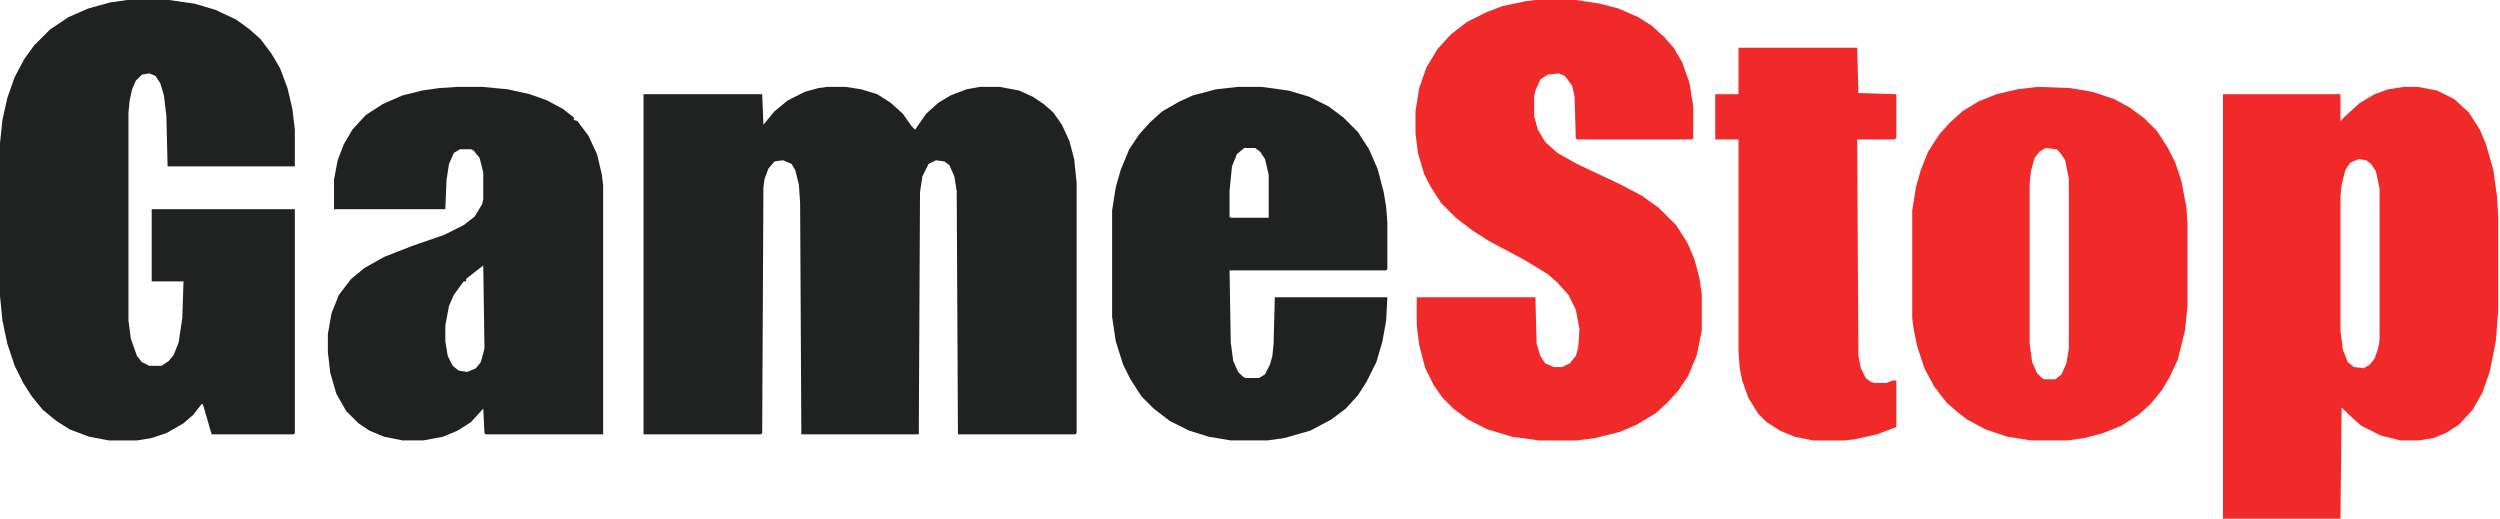
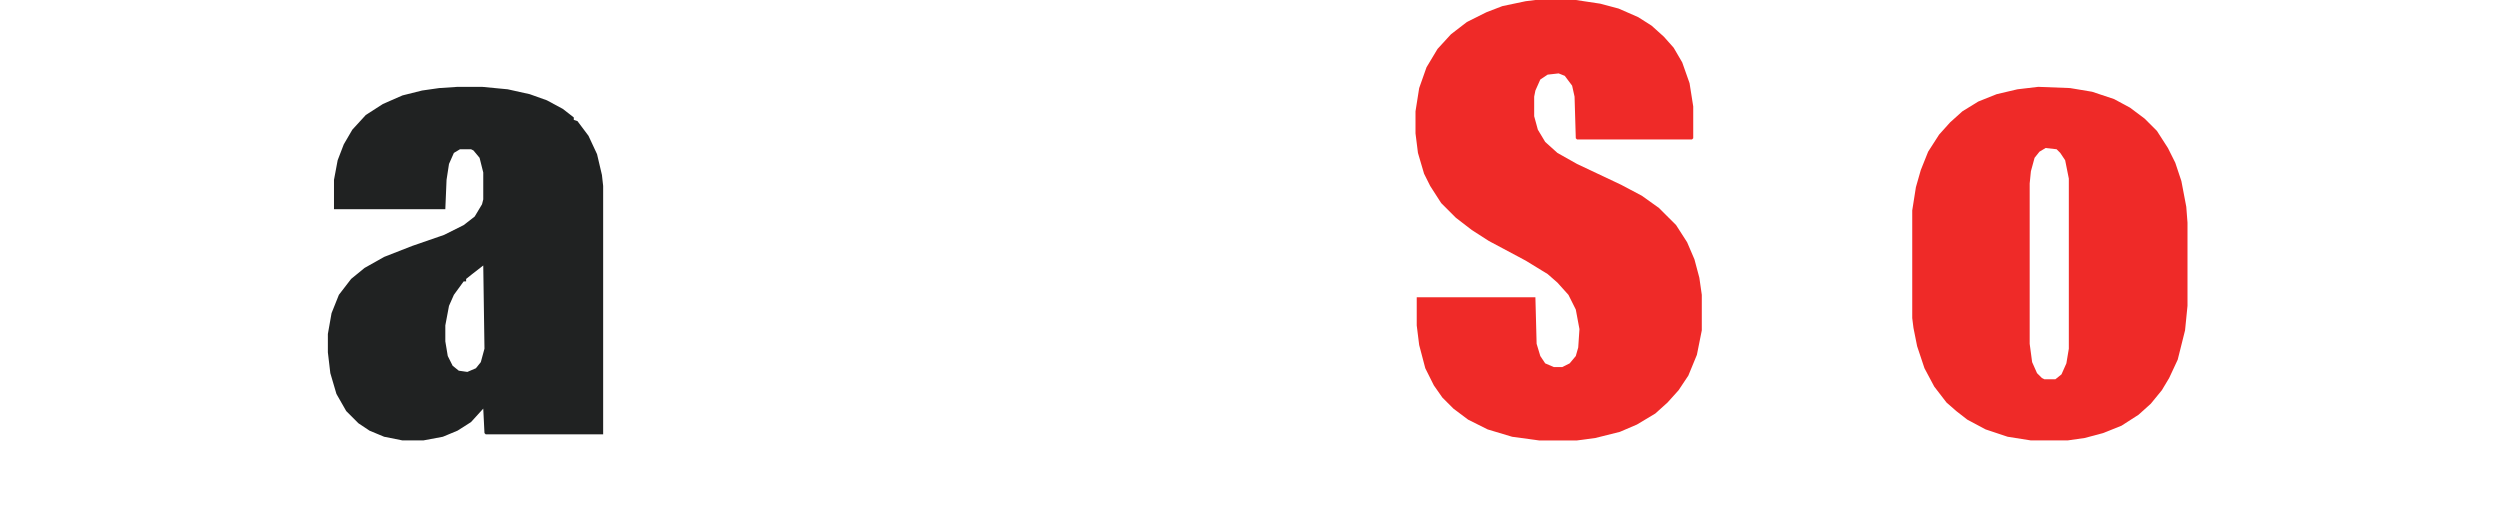
<svg xmlns="http://www.w3.org/2000/svg" width="188" height="39.008" id="screenshot-43d319a5-8052-80f4-8005-2bea4038fd96" viewBox="2031 9036 188 39.008" style="-webkit-print-color-adjust::exact" fill="none" version="1.1">
  <g id="shape-43d319a5-8052-80f4-8005-2bea4038fd96" data-testid="GameStop" style="fill:#000000" width="188" height="39" rx="0" ry="0">
    <g id="shape-43d319a5-8052-80f4-8005-2bea403a8db9" data-testid="base-background" style="display:none">
      <g class="fills" id="fills-43d319a5-8052-80f4-8005-2bea403a8db9">
        <rect rx="0" ry="0" x="2031" y="9036" transform="matrix(1, 0, 0, 1, 0, 0)" width="188" height="39" fill="none" style="fill:none">
        </rect>
      </g>
    </g>
    <g id="shape-43d319a5-8052-80f4-8005-2bea403ae0cc" data-testid="svg-path">
      <g class="fills" id="fills-43d319a5-8052-80f4-8005-2bea403ae0cc">
-         <path d="M2093.193,9042.531L2094.573,9042.531L2095.769,9042.715L2096.965,9043.083L2097.977,9043.727L2098.897,9044.555L2099.541,9045.475L2099.817,9045.751L2100.645,9044.555L2101.565,9043.727L2102.485,9043.175L2103.681,9042.715L2104.693,9042.531L2106.165,9042.531L2107.637,9042.807L2108.649,9043.267L2109.477,9043.819L2110.213,9044.463L2110.857,9045.383L2111.409,9046.579L2111.777,9047.959L2111.961,9049.707L2111.961,9068.568L2111.869,9068.660L2103.037,9068.660L2102.945,9050.351L2102.761,9049.247L2102.393,9048.419L2102.025,9048.143L2101.381,9048.051L2100.829,9048.327L2100.369,9049.247L2100.185,9050.443L2100.093,9068.660L2091.261,9068.660L2091.169,9051.271L2091.077,9049.891L2090.801,9048.787L2090.525,9048.327L2089.881,9048.051L2089.237,9048.143L2088.777,9048.695L2088.501,9049.431L2088.409,9050.075L2088.317,9068.568L2088.225,9068.660L2079.393,9068.660L2079.393,9043.083L2088.317,9043.083L2088.409,9045.383L2089.237,9044.371L2090.249,9043.543L2091.537,9042.899L2092.549,9042.623L2093.193,9042.531ZZ" style="fill:#202222">
-         </path>
-       </g>
+         </g>
    </g>
    <g id="shape-43d319a5-8052-80f4-8005-2bea403ae0cd" data-testid="svg-path">
      <g class="fills" id="fills-43d319a5-8052-80f4-8005-2bea403ae0cd">
-         <path d="M2040.568,9036.000L2043.696,9036.000L2045.628,9036.276L2047.192,9036.736L2048.756,9037.472L2049.768,9038.208L2050.596,9038.944L2051.425,9040.048L2052.069,9041.152L2052.620,9042.624L2052.988,9044.188L2053.172,9045.752L2053.172,9048.512L2043.604,9048.512L2043.512,9044.740L2043.328,9043.176L2043.052,9042.256L2042.684,9041.704L2042.224,9041.520L2041.672,9041.612L2041.212,9042.072L2040.936,9042.716L2040.752,9043.544L2040.660,9044.464L2040.660,9060.104L2040.844,9061.485L2041.304,9062.773L2041.672,9063.233L2042.224,9063.509L2043.144,9063.509L2043.696,9063.141L2044.064,9062.681L2044.432,9061.761L2044.708,9059.921L2044.800,9057.160L2042.408,9057.160L2042.408,9051.732L2053.172,9051.732L2053.172,9068.569L2053.081,9068.661L2046.916,9068.661L2046.272,9066.453L2046.180,9066.361L2045.536,9067.189L2044.800,9067.833L2043.512,9068.569L2042.408,9068.937L2041.304,9069.121L2039.188,9069.121L2037.716,9068.845L2036.244,9068.293L2035.232,9067.649L2034.220,9066.821L2033.392,9065.809L2032.748,9064.797L2032.104,9063.509L2031.552,9061.853L2031.184,9060.104L2031.000,9058.264L2031.000,9046.764L2031.184,9045.016L2031.552,9043.360L2032.104,9041.796L2032.840,9040.416L2033.576,9039.404L2034.772,9038.208L2036.152,9037.288L2037.624,9036.644L2039.280,9036.184L2040.568,9036.000ZZ" style="fill:#202222">
-         </path>
-       </g>
+         </g>
    </g>
    <g id="shape-43d319a5-8052-80f4-8005-2bea403b1ffd" data-testid="svg-path">
      <g class="fills" id="fills-43d319a5-8052-80f4-8005-2bea403b1ffd">
-         <path d="M2211.784,9042.531L2212.796,9042.531L2214.268,9042.807L2215.556,9043.451L2216.660,9044.463L2217.488,9045.751L2217.948,9046.855L2218.500,9048.787L2218.776,9050.811L2218.868,9052.283L2218.868,9059.368L2218.684,9061.668L2218.224,9063.968L2217.672,9065.532L2216.936,9066.820L2215.924,9067.924L2214.912,9068.568L2213.992,9068.936L2212.888,9069.120L2211.508,9069.120L2210.036,9068.752L2208.564,9068.016L2207.644,9067.188L2207.092,9066.636L2207.000,9075.008L2198.168,9075.008L2198.168,9043.083L2207.000,9043.083L2207.000,9045.107L2207.460,9044.647L2208.472,9043.727L2209.576,9043.083L2210.588,9042.715L2211.784,9042.531ZZM2208.380,9047.959L2207.736,9048.235L2207.368,9048.787L2207.092,9049.891L2207.000,9050.811L2207.000,9060.840L2207.184,9062.312L2207.552,9063.232L2208.012,9063.600L2208.748,9063.692L2209.208,9063.416L2209.576,9062.956L2209.852,9062.128L2209.944,9061.576L2209.944,9050.167L2209.668,9048.879L2209.300,9048.327L2208.932,9048.051L2208.380,9047.959ZZ" style="fill:#ef2a28">
-         </path>
-       </g>
+         </g>
    </g>
    <g id="shape-43d319a5-8052-80f4-8005-2bea403b9061" data-testid="svg-path">
      <g class="fills" id="fills-43d319a5-8052-80f4-8005-2bea403b9061">
        <path d="M2146.462,9036.000L2149.499,9036.000L2151.339,9036.276L2152.719,9036.644L2154.191,9037.288L2155.203,9037.932L2156.123,9038.760L2156.859,9039.588L2157.503,9040.692L2158.055,9042.256L2158.331,9044.004L2158.331,9046.396L2158.239,9046.488L2149.591,9046.488L2149.499,9046.396L2149.407,9043.268L2149.223,9042.440L2148.671,9041.704L2148.211,9041.520L2147.383,9041.612L2146.831,9041.980L2146.462,9042.808L2146.370,9043.268L2146.370,9044.740L2146.646,9045.752L2147.199,9046.672L2148.119,9047.500L2149.591,9048.328L2152.903,9049.892L2154.467,9050.720L2155.755,9051.640L2157.043,9052.928L2157.871,9054.216L2158.423,9055.504L2158.791,9056.885L2158.975,9058.173L2158.975,9060.841L2158.607,9062.681L2157.963,9064.245L2157.227,9065.349L2156.399,9066.269L2155.479,9067.097L2154.099,9067.925L2152.811,9068.477L2150.971,9068.937L2149.591,9069.121L2146.739,9069.121L2144.714,9068.845L2142.874,9068.293L2141.402,9067.557L2140.298,9066.729L2139.470,9065.901L2138.826,9064.981L2138.182,9063.693L2137.722,9061.945L2137.538,9060.473L2137.538,9058.356L2146.462,9058.356L2146.554,9061.853L2146.831,9062.773L2147.199,9063.325L2147.843,9063.601L2148.487,9063.601L2149.039,9063.325L2149.499,9062.773L2149.683,9062.129L2149.775,9060.749L2149.499,9059.276L2148.947,9058.173L2148.119,9057.253L2147.383,9056.609L2145.726,9055.596L2142.966,9054.124L2141.678,9053.296L2140.482,9052.376L2139.378,9051.272L2138.550,9049.984L2138.090,9049.064L2137.630,9047.500L2137.446,9046.028L2137.446,9044.372L2137.722,9042.624L2138.274,9041.060L2139.102,9039.680L2140.114,9038.576L2141.310,9037.656L2142.782,9036.920L2143.978,9036.460L2145.726,9036.092L2146.462,9036.000ZZ" style="fill:#ef2a28">
        </path>
      </g>
    </g>
    <g id="shape-43d319a5-8052-80f4-8005-2bea403b9062" data-testid="svg-path">
      <g class="fills" id="fills-43d319a5-8052-80f4-8005-2bea403b9062">
        <path d="M2065.409,9042.531L2067.248,9042.531L2069.181,9042.715L2070.837,9043.083L2072.125,9043.543L2073.321,9044.187L2074.149,9044.831L2074.149,9045.015L2074.425,9045.107L2075.253,9046.211L2075.897,9047.591L2076.265,9049.155L2076.357,9049.983L2076.357,9068.660L2067.524,9068.660L2067.432,9068.568L2067.341,9066.728L2066.421,9067.740L2065.409,9068.384L2064.304,9068.844L2062.832,9069.120L2061.268,9069.120L2059.888,9068.844L2058.784,9068.384L2057.956,9067.832L2057.036,9066.912L2056.300,9065.624L2055.840,9064.060L2055.656,9062.496L2055.656,9061.116L2055.932,9059.552L2056.484,9058.172L2057.404,9056.976L2058.416,9056.148L2059.888,9055.319L2062.004,9054.492L2064.396,9053.664L2065.869,9052.927L2066.697,9052.283L2067.248,9051.363L2067.341,9050.995L2067.341,9048.971L2067.064,9047.867L2066.604,9047.315L2066.421,9047.223L2065.592,9047.223L2065.132,9047.499L2064.765,9048.327L2064.581,9049.523L2064.488,9051.731L2056.116,9051.731L2056.116,9049.523L2056.392,9048.051L2056.852,9046.855L2057.496,9045.751L2058.508,9044.647L2059.796,9043.819L2061.268,9043.175L2062.740,9042.807L2064.028,9042.623L2065.409,9042.531ZZM2067.341,9055.964L2066.512,9056.608L2066.052,9056.976L2066.052,9057.160L2065.869,9057.160L2065.132,9058.172L2064.765,9059.000L2064.488,9060.472L2064.488,9061.668L2064.672,9062.772L2065.041,9063.508L2065.501,9063.876L2066.145,9063.968L2066.789,9063.692L2067.157,9063.232L2067.432,9062.220L2067.341,9055.964ZL2067.341,9055.964ZZ" style="fill:#202222">
        </path>
      </g>
    </g>
    <g id="shape-43d319a5-8052-80f4-8005-2bea403bc75a" data-testid="svg-path">
      <g class="fills" id="fills-43d319a5-8052-80f4-8005-2bea403bc75a">
        <path d="M2184.276,9042.531L2186.668,9042.623L2188.324,9042.899L2189.980,9043.451L2191.176,9044.095L2192.280,9044.923L2193.200,9045.843L2194.028,9047.131L2194.580,9048.235L2195.040,9049.615L2195.408,9051.548L2195.500,9052.744L2195.500,9059.000L2195.316,9060.840L2194.764,9063.048L2194.120,9064.428L2193.568,9065.348L2192.740,9066.360L2191.820,9067.188L2190.532,9068.016L2189.152,9068.568L2187.772,9068.936L2186.484,9069.120L2183.724,9069.120L2181.976,9068.844L2180.320,9068.292L2178.940,9067.556L2178.112,9066.912L2177.376,9066.268L2176.456,9065.072L2175.720,9063.692L2175.168,9062.036L2174.892,9060.656L2174.800,9059.920L2174.800,9051.824L2175.076,9050.075L2175.444,9048.787L2175.996,9047.407L2176.824,9046.119L2177.652,9045.199L2178.572,9044.371L2179.768,9043.635L2181.148,9043.083L2182.712,9042.715L2184.276,9042.531ZZM2184.828,9047.131L2184.368,9047.407L2184.000,9047.867L2183.724,9048.879L2183.632,9049.799L2183.632,9061.852L2183.816,9063.232L2184.184,9064.060L2184.552,9064.428L2184.736,9064.520L2185.564,9064.520L2186.024,9064.152L2186.392,9063.324L2186.576,9062.220L2186.576,9049.431L2186.300,9048.051L2185.932,9047.499L2185.656,9047.223L2184.828,9047.131ZZ" style="fill:#ef2a28">
        </path>
      </g>
    </g>
    <g id="shape-43d319a5-8052-80f4-8005-2bea403bc75b" data-testid="svg-path">
      <g class="fills" id="fills-43d319a5-8052-80f4-8005-2bea403bc75b">
-         <path d="M2124.106,9042.531L2125.854,9042.531L2127.878,9042.807L2129.442,9043.267L2130.914,9044.003L2132.018,9044.831L2133.122,9045.935L2133.950,9047.223L2134.594,9048.695L2135.054,9050.443L2135.238,9051.548L2135.330,9052.744L2135.330,9056.240L2135.238,9056.332L2123.462,9056.332L2123.554,9061.760L2123.738,9063.140L2124.106,9063.968L2124.474,9064.336L2124.658,9064.428L2125.670,9064.428L2126.130,9064.152L2126.498,9063.416L2126.682,9062.772L2126.774,9061.852L2126.866,9058.356L2135.330,9058.356L2135.238,9060.104L2134.962,9061.668L2134.502,9063.232L2133.766,9064.704L2133.122,9065.716L2132.202,9066.728L2131.098,9067.556L2129.534,9068.384L2127.602,9068.936L2126.314,9069.120L2123.554,9069.120L2121.898,9068.844L2120.426,9068.384L2118.954,9067.648L2117.758,9066.728L2116.838,9065.808L2116.010,9064.520L2115.458,9063.416L2114.906,9061.668L2114.630,9059.828L2114.630,9051.824L2114.906,9050.075L2115.274,9048.787L2115.918,9047.223L2116.654,9046.119L2117.482,9045.199L2118.402,9044.371L2119.690,9043.635L2120.702,9043.175L2122.450,9042.715L2124.106,9042.531ZZM2124.566,9047.131L2124.014,9047.591L2123.646,9048.511L2123.462,9050.351L2123.462,9052.283L2123.554,9052.376L2126.406,9052.376L2126.406,9049.155L2126.130,9047.959L2125.762,9047.407L2125.394,9047.131L2124.566,9047.131ZZ" style="fill:#202222">
-         </path>
-       </g>
+         </g>
    </g>
    <g id="shape-43d319a5-8052-80f4-8005-2bea403c3771" data-testid="svg-path">
      <g class="fills" id="fills-43d319a5-8052-80f4-8005-2bea403c3771">
-         <path d="M2161.735,9039.590L2170.660,9039.590L2170.752,9042.994L2173.604,9043.086L2173.604,9046.306L2173.512,9046.490L2170.660,9046.490L2170.752,9062.774L2170.936,9063.694L2171.304,9064.430L2171.672,9064.706L2171.948,9064.798L2172.868,9064.798L2173.328,9064.614L2173.604,9064.614L2173.604,9068.111L2172.132,9068.663L2170.476,9069.031L2169.740,9069.122L2167.347,9069.122L2165.967,9068.846L2164.863,9068.387L2163.851,9067.743L2163.207,9067.099L2162.471,9065.902L2162.011,9064.614L2161.827,9063.694L2161.735,9062.498L2161.735,9046.490L2159.987,9046.490L2159.987,9043.086L2161.735,9043.086L2161.735,9039.590ZZ" style="fill:#ef2a28">
-         </path>
-       </g>
+         </g>
    </g>
  </g>
</svg>